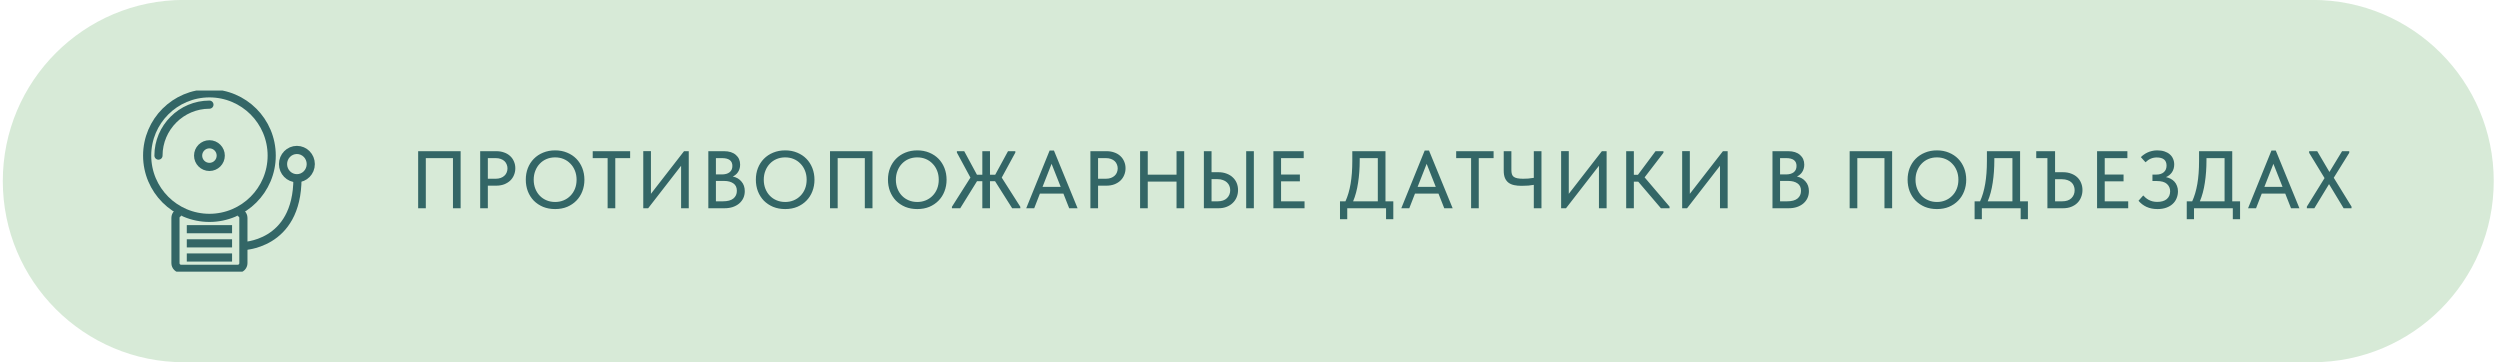
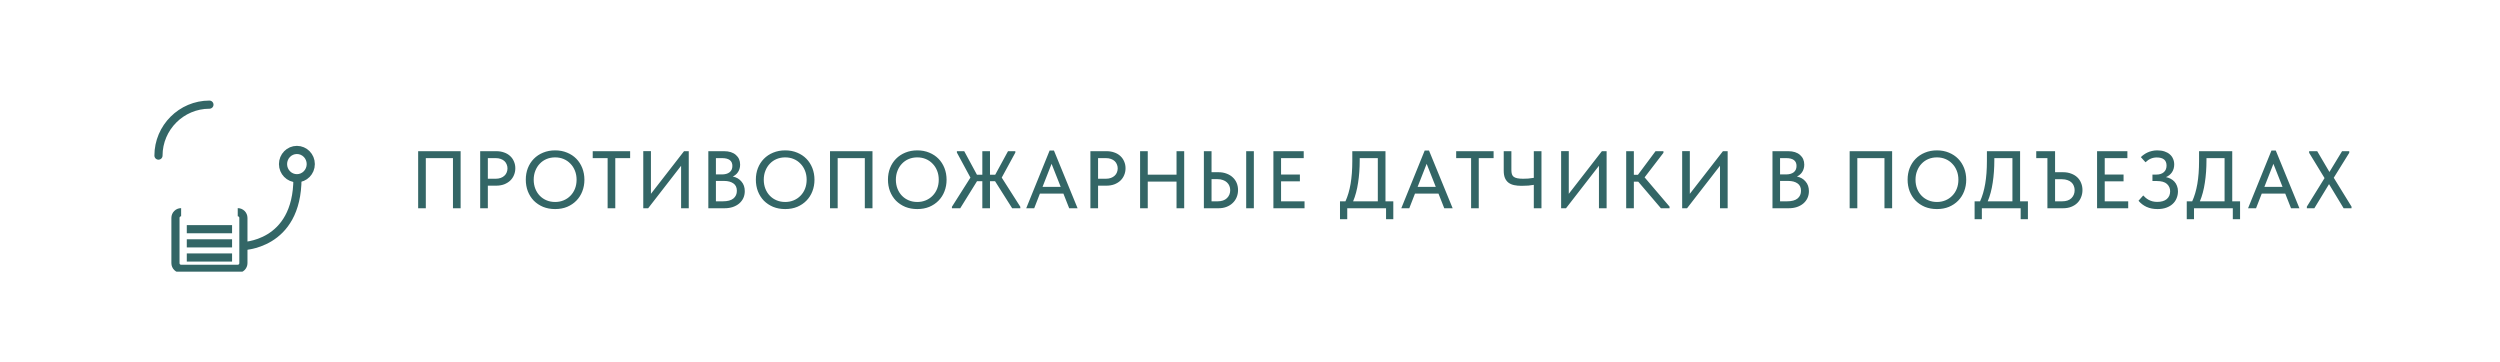
<svg xmlns="http://www.w3.org/2000/svg" width="276" height="40" viewBox="0 0 276 40" fill="none">
-   <path d="M0.309 19.991C0.309 8.945 9.263 -0.009 20.309 -0.009H255.309C266.354 -0.009 275.309 8.945 275.309 19.991V19.991C275.309 31.036 266.354 39.991 255.309 39.991H20.309C9.263 39.991 0.309 31.036 0.309 19.991V19.991Z" fill="#D7EAD7" />
  <g clip-path="url(#clip0_84_49)">
    <path d="M26.246 23.428C26.59 23.428 26.871 23.709 26.871 24.053V29.053C26.871 29.397 26.59 29.678 26.246 29.678H19.996C19.652 29.678 19.371 29.397 19.371 29.053V24.053C19.371 23.709 19.652 23.428 19.996 23.428" stroke="#336666" stroke-width="0.9" />
-     <path d="M23.121 24.053C26.918 24.053 29.996 20.975 29.996 17.178C29.996 13.381 26.918 10.303 23.121 10.303C19.324 10.303 16.246 13.381 16.246 17.178C16.246 20.975 19.324 24.053 23.121 24.053Z" stroke="#336666" stroke-width="0.9" />
    <path d="M17.496 17.178C17.496 14.085 20.027 11.553 23.121 11.553" stroke="#336666" stroke-width="0.9" stroke-linecap="round" />
-     <path d="M23.121 18.428C23.812 18.428 24.371 17.869 24.371 17.178C24.371 16.488 23.812 15.928 23.121 15.928C22.431 15.928 21.871 16.488 21.871 17.178C21.871 17.869 22.431 18.428 23.121 18.428Z" stroke="#336666" stroke-width="0.9" />
    <path d="M20.621 28.428H25.621" stroke="#336666" stroke-width="0.9" />
    <path d="M20.621 26.866H25.621" stroke="#336666" stroke-width="0.9" />
    <path d="M20.621 25.303H25.621" stroke="#336666" stroke-width="0.9" />
    <path d="M32.778 19.678C33.623 19.678 34.309 18.979 34.309 18.116C34.309 17.253 33.623 16.553 32.778 16.553C31.932 16.553 31.246 17.253 31.246 18.116C31.246 18.979 31.932 19.678 32.778 19.678Z" stroke="#336666" stroke-width="0.9" />
    <path d="M26.684 27.178C26.684 27.178 32.84 27.178 32.84 19.678" stroke="#336666" stroke-width="0.9" />
  </g>
  <path d="M46.164 16.691H50.853V22.991H50.007V17.456H47.01V22.991H46.164V16.691ZM54.785 16.691C55.109 16.691 55.4 16.739 55.658 16.835C55.916 16.925 56.135 17.054 56.315 17.222C56.501 17.39 56.642 17.591 56.738 17.825C56.84 18.053 56.891 18.302 56.891 18.572C56.891 18.848 56.84 19.103 56.738 19.337C56.642 19.571 56.501 19.775 56.315 19.949C56.135 20.117 55.913 20.252 55.649 20.354C55.385 20.45 55.091 20.498 54.767 20.498H53.858V22.991H53.012V16.691H54.785ZM54.722 19.733C54.932 19.733 55.118 19.703 55.28 19.643C55.442 19.583 55.577 19.502 55.685 19.4C55.799 19.298 55.883 19.178 55.937 19.04C55.997 18.896 56.027 18.746 56.027 18.59C56.027 18.434 55.997 18.287 55.937 18.149C55.883 18.011 55.802 17.891 55.694 17.789C55.586 17.687 55.448 17.606 55.28 17.546C55.118 17.486 54.929 17.456 54.713 17.456H53.858V19.733H54.722ZM61.288 22.298C61.624 22.298 61.936 22.238 62.224 22.118C62.512 21.998 62.761 21.83 62.971 21.614C63.187 21.398 63.355 21.14 63.475 20.84C63.595 20.534 63.655 20.201 63.655 19.841C63.655 19.481 63.595 19.151 63.475 18.851C63.355 18.545 63.187 18.284 62.971 18.068C62.761 17.846 62.512 17.675 62.224 17.555C61.936 17.435 61.624 17.375 61.288 17.375C60.946 17.375 60.631 17.435 60.343 17.555C60.055 17.675 59.806 17.846 59.596 18.068C59.386 18.284 59.221 18.545 59.101 18.851C58.981 19.151 58.921 19.481 58.921 19.841C58.921 20.201 58.981 20.534 59.101 20.84C59.221 21.14 59.386 21.398 59.596 21.614C59.806 21.83 60.055 21.998 60.343 22.118C60.631 22.238 60.946 22.298 61.288 22.298ZM61.288 23.081C60.802 23.081 60.358 23 59.956 22.838C59.56 22.67 59.218 22.442 58.93 22.154C58.648 21.86 58.429 21.515 58.273 21.119C58.123 20.723 58.048 20.294 58.048 19.832C58.048 19.376 58.123 18.953 58.273 18.563C58.429 18.167 58.648 17.825 58.93 17.537C59.218 17.243 59.56 17.015 59.956 16.853C60.358 16.685 60.802 16.601 61.288 16.601C61.774 16.601 62.215 16.685 62.611 16.853C63.007 17.015 63.346 17.24 63.628 17.528C63.91 17.816 64.129 18.158 64.285 18.554C64.441 18.95 64.519 19.382 64.519 19.85C64.519 20.306 64.441 20.732 64.285 21.128C64.135 21.518 63.916 21.86 63.628 22.154C63.346 22.442 63.007 22.67 62.611 22.838C62.215 23 61.774 23.081 61.288 23.081ZM67.082 17.456H65.436V16.691H69.567V17.456H67.928V22.991H67.082V17.456ZM71.017 16.682H71.863V21.398L75.517 16.691H76.039V22.991H75.193V18.302L71.557 22.991H71.017V16.682ZM78.2 16.691H79.937C80.495 16.691 80.93 16.829 81.242 17.105C81.554 17.375 81.71 17.732 81.71 18.176C81.71 18.356 81.686 18.515 81.638 18.653C81.596 18.791 81.536 18.914 81.458 19.022C81.386 19.13 81.299 19.223 81.197 19.301C81.101 19.379 81.002 19.442 80.9 19.49C81.296 19.568 81.614 19.751 81.854 20.039C82.1 20.321 82.223 20.675 82.223 21.101C82.223 21.383 82.169 21.641 82.061 21.875C81.953 22.103 81.8 22.301 81.602 22.469C81.41 22.631 81.176 22.76 80.9 22.856C80.624 22.946 80.321 22.991 79.991 22.991H78.2V16.691ZM79.037 19.976V22.226H79.793C80.327 22.226 80.72 22.121 80.972 21.911C81.224 21.701 81.35 21.419 81.35 21.065C81.35 20.693 81.221 20.42 80.963 20.246C80.705 20.066 80.369 19.976 79.955 19.976H79.037ZM79.037 17.456V19.256H79.703C80.057 19.256 80.336 19.178 80.54 19.022C80.75 18.86 80.855 18.626 80.855 18.32C80.855 17.744 80.471 17.456 79.703 17.456H79.037ZM86.687 22.298C87.023 22.298 87.335 22.238 87.623 22.118C87.911 21.998 88.16 21.83 88.37 21.614C88.586 21.398 88.754 21.14 88.874 20.84C88.994 20.534 89.054 20.201 89.054 19.841C89.054 19.481 88.994 19.151 88.874 18.851C88.754 18.545 88.586 18.284 88.37 18.068C88.16 17.846 87.911 17.675 87.623 17.555C87.335 17.435 87.023 17.375 86.687 17.375C86.345 17.375 86.03 17.435 85.742 17.555C85.454 17.675 85.205 17.846 84.995 18.068C84.785 18.284 84.62 18.545 84.5 18.851C84.38 19.151 84.32 19.481 84.32 19.841C84.32 20.201 84.38 20.534 84.5 20.84C84.62 21.14 84.785 21.398 84.995 21.614C85.205 21.83 85.454 21.998 85.742 22.118C86.03 22.238 86.345 22.298 86.687 22.298ZM86.687 23.081C86.201 23.081 85.757 23 85.355 22.838C84.959 22.67 84.617 22.442 84.329 22.154C84.047 21.86 83.828 21.515 83.672 21.119C83.522 20.723 83.447 20.294 83.447 19.832C83.447 19.376 83.522 18.953 83.672 18.563C83.828 18.167 84.047 17.825 84.329 17.537C84.617 17.243 84.959 17.015 85.355 16.853C85.757 16.685 86.201 16.601 86.687 16.601C87.173 16.601 87.614 16.685 88.01 16.853C88.406 17.015 88.745 17.24 89.027 17.528C89.309 17.816 89.528 18.158 89.684 18.554C89.84 18.95 89.918 19.382 89.918 19.85C89.918 20.306 89.84 20.732 89.684 21.128C89.534 21.518 89.315 21.86 89.027 22.154C88.745 22.442 88.406 22.67 88.01 22.838C87.614 23 87.173 23.081 86.687 23.081ZM91.633 16.691H96.322V22.991H95.476V17.456H92.479V22.991H91.633V16.691ZM101.271 22.298C101.607 22.298 101.919 22.238 102.207 22.118C102.495 21.998 102.744 21.83 102.954 21.614C103.17 21.398 103.338 21.14 103.458 20.84C103.578 20.534 103.638 20.201 103.638 19.841C103.638 19.481 103.578 19.151 103.458 18.851C103.338 18.545 103.17 18.284 102.954 18.068C102.744 17.846 102.495 17.675 102.207 17.555C101.919 17.435 101.607 17.375 101.271 17.375C100.929 17.375 100.614 17.435 100.326 17.555C100.038 17.675 99.79 17.846 99.579 18.068C99.37 18.284 99.204 18.545 99.085 18.851C98.965 19.151 98.904 19.481 98.904 19.841C98.904 20.201 98.965 20.534 99.085 20.84C99.204 21.14 99.37 21.398 99.579 21.614C99.79 21.83 100.038 21.998 100.326 22.118C100.614 22.238 100.929 22.298 101.271 22.298ZM101.271 23.081C100.785 23.081 100.341 23 99.939 22.838C99.543 22.67 99.201 22.442 98.913 22.154C98.632 21.86 98.412 21.515 98.257 21.119C98.106 20.723 98.031 20.294 98.031 19.832C98.031 19.376 98.106 18.953 98.257 18.563C98.412 18.167 98.632 17.825 98.913 17.537C99.201 17.243 99.543 17.015 99.939 16.853C100.341 16.685 100.785 16.601 101.271 16.601C101.757 16.601 102.198 16.685 102.594 16.853C102.99 17.015 103.329 17.24 103.611 17.528C103.893 17.816 104.112 18.158 104.268 18.554C104.424 18.95 104.502 19.382 104.502 19.85C104.502 20.306 104.424 20.732 104.268 21.128C104.118 21.518 103.899 21.86 103.611 22.154C103.329 22.442 102.99 22.67 102.594 22.838C102.198 23 101.757 23.081 101.271 23.081ZM109.853 20.003H109.295V22.991H108.449V20.003H107.864L106.01 22.991H105.092V22.829L107.135 19.607L105.641 16.844V16.691H106.451L107.855 19.292H108.449V16.691H109.295V19.292H109.871L111.284 16.691H112.094V16.844L110.591 19.607L112.643 22.829V22.991H111.743L109.853 20.003ZM115.878 16.619H116.355L118.965 22.991H118.038L117.399 21.371H114.807L114.177 22.991H113.295L115.878 16.619ZM115.095 20.633H117.102L116.094 18.086L115.095 20.633ZM122.153 16.691C122.477 16.691 122.768 16.739 123.026 16.835C123.284 16.925 123.503 17.054 123.683 17.222C123.869 17.39 124.01 17.591 124.106 17.825C124.208 18.053 124.259 18.302 124.259 18.572C124.259 18.848 124.208 19.103 124.106 19.337C124.01 19.571 123.869 19.775 123.683 19.949C123.503 20.117 123.281 20.252 123.017 20.354C122.753 20.45 122.459 20.498 122.135 20.498H121.226V22.991H120.38V16.691H122.153ZM122.09 19.733C122.3 19.733 122.486 19.703 122.648 19.643C122.81 19.583 122.945 19.502 123.053 19.4C123.167 19.298 123.251 19.178 123.305 19.04C123.365 18.896 123.395 18.746 123.395 18.59C123.395 18.434 123.365 18.287 123.305 18.149C123.251 18.011 123.17 17.891 123.062 17.789C122.954 17.687 122.816 17.606 122.648 17.546C122.486 17.486 122.297 17.456 122.081 17.456H121.226V19.733H122.09ZM129.889 20.048H126.712V22.991H125.866V16.691H126.712V19.283H129.889V16.691H130.735V22.991H129.889V20.048ZM132.908 16.691H133.754V19.013H134.528C134.852 19.013 135.146 19.064 135.41 19.166C135.674 19.262 135.899 19.397 136.085 19.571C136.277 19.745 136.424 19.952 136.526 20.192C136.628 20.432 136.679 20.696 136.679 20.984C136.679 21.266 136.628 21.53 136.526 21.776C136.424 22.022 136.277 22.235 136.085 22.415C135.899 22.595 135.674 22.736 135.41 22.838C135.146 22.94 134.852 22.991 134.528 22.991H132.908V16.691ZM134.42 22.226C134.87 22.226 135.215 22.109 135.455 21.875C135.695 21.641 135.815 21.347 135.815 20.993C135.815 20.825 135.785 20.669 135.725 20.525C135.665 20.375 135.575 20.246 135.455 20.138C135.335 20.024 135.188 19.937 135.014 19.877C134.84 19.811 134.639 19.778 134.411 19.778H133.754V22.226H134.42ZM137.579 16.691H138.425V22.991H137.579V16.691ZM140.583 16.691H143.931V17.456H141.429V19.265H143.508V20.021H141.429V22.226H144.021V22.991H140.583V16.691ZM147.935 22.226H148.538C148.79 21.674 148.979 21.032 149.105 20.3C149.231 19.562 149.294 18.722 149.294 17.78V16.691H152.957V22.226H153.821V24.197H153.02V22.991H148.736V24.197H147.935V22.226ZM150.113 17.681C150.113 18.575 150.053 19.406 149.933 20.174C149.819 20.942 149.636 21.626 149.384 22.226H152.111V17.456H150.113V17.681ZM157.286 16.619H157.763L160.373 22.991H159.446L158.807 21.371H156.215L155.585 22.991H154.703L157.286 16.619ZM156.503 20.633H158.51L157.502 18.086L156.503 20.633ZM162.409 17.456H160.762V16.691H164.893V17.456H163.255V22.991H162.409V17.456ZM169.332 20.408C169.164 20.438 168.963 20.465 168.729 20.489C168.495 20.507 168.246 20.516 167.982 20.516C167.67 20.516 167.391 20.489 167.145 20.435C166.905 20.381 166.701 20.291 166.533 20.165C166.365 20.033 166.236 19.862 166.146 19.652C166.056 19.436 166.011 19.166 166.011 18.842V16.691H166.857V18.77C166.857 18.944 166.875 19.094 166.911 19.22C166.947 19.34 167.013 19.439 167.109 19.517C167.205 19.589 167.337 19.643 167.505 19.679C167.673 19.715 167.886 19.733 168.144 19.733C168.318 19.733 168.504 19.727 168.702 19.715C168.906 19.697 169.116 19.67 169.332 19.634V16.691H170.178V22.991H169.332V20.408ZM172.348 16.682H173.194V21.398L176.848 16.691H177.37V22.991H176.524V18.302L172.888 22.991H172.348V16.682ZM180.377 19.301H180.827L182.771 16.691H183.644V16.871L181.565 19.58L184.319 22.811V22.991H183.365L180.863 20.057H180.377V22.991H179.531V16.691H180.377V19.301ZM185.711 16.682H186.557V21.398L190.211 16.691H190.733V22.991H189.887V18.302L186.251 22.991H185.711V16.682ZM195.681 16.691H197.418C197.976 16.691 198.411 16.829 198.723 17.105C199.035 17.375 199.191 17.732 199.191 18.176C199.191 18.356 199.167 18.515 199.119 18.653C199.077 18.791 199.017 18.914 198.939 19.022C198.867 19.13 198.78 19.223 198.678 19.301C198.582 19.379 198.483 19.442 198.381 19.49C198.777 19.568 199.095 19.751 199.335 20.039C199.581 20.321 199.704 20.675 199.704 21.101C199.704 21.383 199.65 21.641 199.542 21.875C199.434 22.103 199.281 22.301 199.083 22.469C198.891 22.631 198.657 22.76 198.381 22.856C198.105 22.946 197.802 22.991 197.472 22.991H195.681V16.691ZM196.518 19.976V22.226H197.274C197.808 22.226 198.201 22.121 198.453 21.911C198.705 21.701 198.831 21.419 198.831 21.065C198.831 20.693 198.702 20.42 198.444 20.246C198.186 20.066 197.85 19.976 197.436 19.976H196.518ZM196.518 17.456V19.256H197.184C197.538 19.256 197.817 19.178 198.021 19.022C198.231 18.86 198.336 18.626 198.336 18.32C198.336 17.744 197.952 17.456 197.184 17.456H196.518ZM204.202 16.691H208.891V22.991H208.045V17.456H205.048V22.991H204.202V16.691ZM213.84 22.298C214.176 22.298 214.488 22.238 214.776 22.118C215.064 21.998 215.313 21.83 215.523 21.614C215.739 21.398 215.907 21.14 216.027 20.84C216.147 20.534 216.207 20.201 216.207 19.841C216.207 19.481 216.147 19.151 216.027 18.851C215.907 18.545 215.739 18.284 215.523 18.068C215.313 17.846 215.064 17.675 214.776 17.555C214.488 17.435 214.176 17.375 213.84 17.375C213.498 17.375 213.183 17.435 212.895 17.555C212.607 17.675 212.358 17.846 212.148 18.068C211.938 18.284 211.773 18.545 211.653 18.851C211.533 19.151 211.473 19.481 211.473 19.841C211.473 20.201 211.533 20.534 211.653 20.84C211.773 21.14 211.938 21.398 212.148 21.614C212.358 21.83 212.607 21.998 212.895 22.118C213.183 22.238 213.498 22.298 213.84 22.298ZM213.84 23.081C213.354 23.081 212.91 23 212.508 22.838C212.112 22.67 211.77 22.442 211.482 22.154C211.2 21.86 210.981 21.515 210.825 21.119C210.675 20.723 210.6 20.294 210.6 19.832C210.6 19.376 210.675 18.953 210.825 18.563C210.981 18.167 211.2 17.825 211.482 17.537C211.77 17.243 212.112 17.015 212.508 16.853C212.91 16.685 213.354 16.601 213.84 16.601C214.326 16.601 214.767 16.685 215.163 16.853C215.559 17.015 215.898 17.24 216.18 17.528C216.462 17.816 216.681 18.158 216.837 18.554C216.993 18.95 217.071 19.382 217.071 19.85C217.071 20.306 216.993 20.732 216.837 21.128C216.687 21.518 216.468 21.86 216.18 22.154C215.898 22.442 215.559 22.67 215.163 22.838C214.767 23 214.326 23.081 213.84 23.081ZM217.996 22.226H218.599C218.851 21.674 219.04 21.032 219.166 20.3C219.292 19.562 219.355 18.722 219.355 17.78V16.691H223.018V22.226H223.882V24.197H223.081V22.991H218.797V24.197H217.996V22.226ZM220.174 17.681C220.174 18.575 220.114 19.406 219.994 20.174C219.88 20.942 219.697 21.626 219.445 22.226H222.172V17.456H220.174V17.681ZM227.762 19.013C228.092 19.013 228.389 19.064 228.653 19.166C228.917 19.262 229.142 19.397 229.328 19.571C229.514 19.745 229.655 19.952 229.751 20.192C229.853 20.432 229.904 20.696 229.904 20.984C229.904 21.266 229.853 21.53 229.751 21.776C229.655 22.022 229.514 22.235 229.328 22.415C229.142 22.595 228.917 22.736 228.653 22.838C228.389 22.94 228.092 22.991 227.762 22.991H226.034V17.456H224.801V16.691H226.88V19.013H227.762ZM227.654 22.226C228.11 22.226 228.455 22.109 228.689 21.875C228.923 21.641 229.04 21.347 229.04 20.993C229.04 20.825 229.01 20.669 228.95 20.525C228.896 20.375 228.809 20.246 228.689 20.138C228.575 20.03 228.431 19.946 228.257 19.886C228.083 19.82 227.879 19.787 227.645 19.787H226.88V22.226H227.654ZM231.516 16.691H234.864V17.456H232.362V19.265H234.441V20.021H232.362V22.226H234.954V22.991H231.516V16.691ZM238.188 23.081C237.732 23.081 237.327 23 236.973 22.838C236.625 22.676 236.331 22.451 236.091 22.163L236.613 21.578C236.697 21.662 236.787 21.749 236.883 21.839C236.985 21.923 237.096 21.998 237.216 22.064C237.342 22.13 237.48 22.184 237.63 22.226C237.786 22.268 237.963 22.289 238.161 22.289C238.611 22.289 238.959 22.187 239.205 21.983C239.457 21.773 239.583 21.485 239.583 21.119C239.583 20.795 239.466 20.525 239.232 20.309C238.998 20.093 238.623 19.985 238.107 19.985H237.63V19.274H238.053C238.407 19.274 238.683 19.187 238.881 19.013C239.085 18.839 239.187 18.596 239.187 18.284C239.187 17.684 238.824 17.384 238.098 17.384C237.636 17.384 237.225 17.561 236.865 17.915L236.352 17.348C236.436 17.258 236.538 17.171 236.658 17.087C236.778 16.997 236.913 16.916 237.063 16.844C237.213 16.772 237.378 16.715 237.558 16.673C237.738 16.625 237.936 16.601 238.152 16.601C238.458 16.601 238.728 16.64 238.962 16.718C239.196 16.796 239.391 16.904 239.547 17.042C239.709 17.18 239.829 17.345 239.907 17.537C239.991 17.723 240.033 17.93 240.033 18.158C240.033 18.482 239.952 18.767 239.79 19.013C239.628 19.253 239.406 19.433 239.124 19.553C239.304 19.589 239.475 19.649 239.637 19.733C239.799 19.817 239.94 19.925 240.06 20.057C240.18 20.189 240.273 20.345 240.339 20.525C240.411 20.699 240.447 20.897 240.447 21.119C240.447 21.395 240.396 21.653 240.294 21.893C240.198 22.133 240.054 22.34 239.862 22.514C239.676 22.688 239.442 22.826 239.16 22.928C238.878 23.03 238.554 23.081 238.188 23.081ZM241.417 22.226H242.02C242.272 21.674 242.461 21.032 242.587 20.3C242.713 19.562 242.776 18.722 242.776 17.78V16.691H246.439V22.226H247.303V24.197H246.502V22.991H242.218V24.197H241.417V22.226ZM243.595 17.681C243.595 18.575 243.535 19.406 243.415 20.174C243.301 20.942 243.118 21.626 242.866 22.226H245.593V17.456H243.595V17.681ZM250.769 16.619H251.246L253.856 22.991H252.929L252.29 21.371H249.698L249.068 22.991H248.186L250.769 16.619ZM249.986 20.633H251.993L250.985 18.086L249.986 20.633ZM254.677 22.811L256.63 19.661L254.929 16.871V16.691H255.82L257.17 18.986L258.565 16.691H259.357V16.871L257.647 19.625L259.609 22.811V22.991H258.736L257.125 20.327L255.505 22.991H254.677V22.811Z" fill="#336666" />
  <defs>
    <clipPath id="clip0_84_49">
      <rect width="20" height="20" fill="white" transform="translate(15.309 9.991)" />
    </clipPath>
  </defs>
</svg>